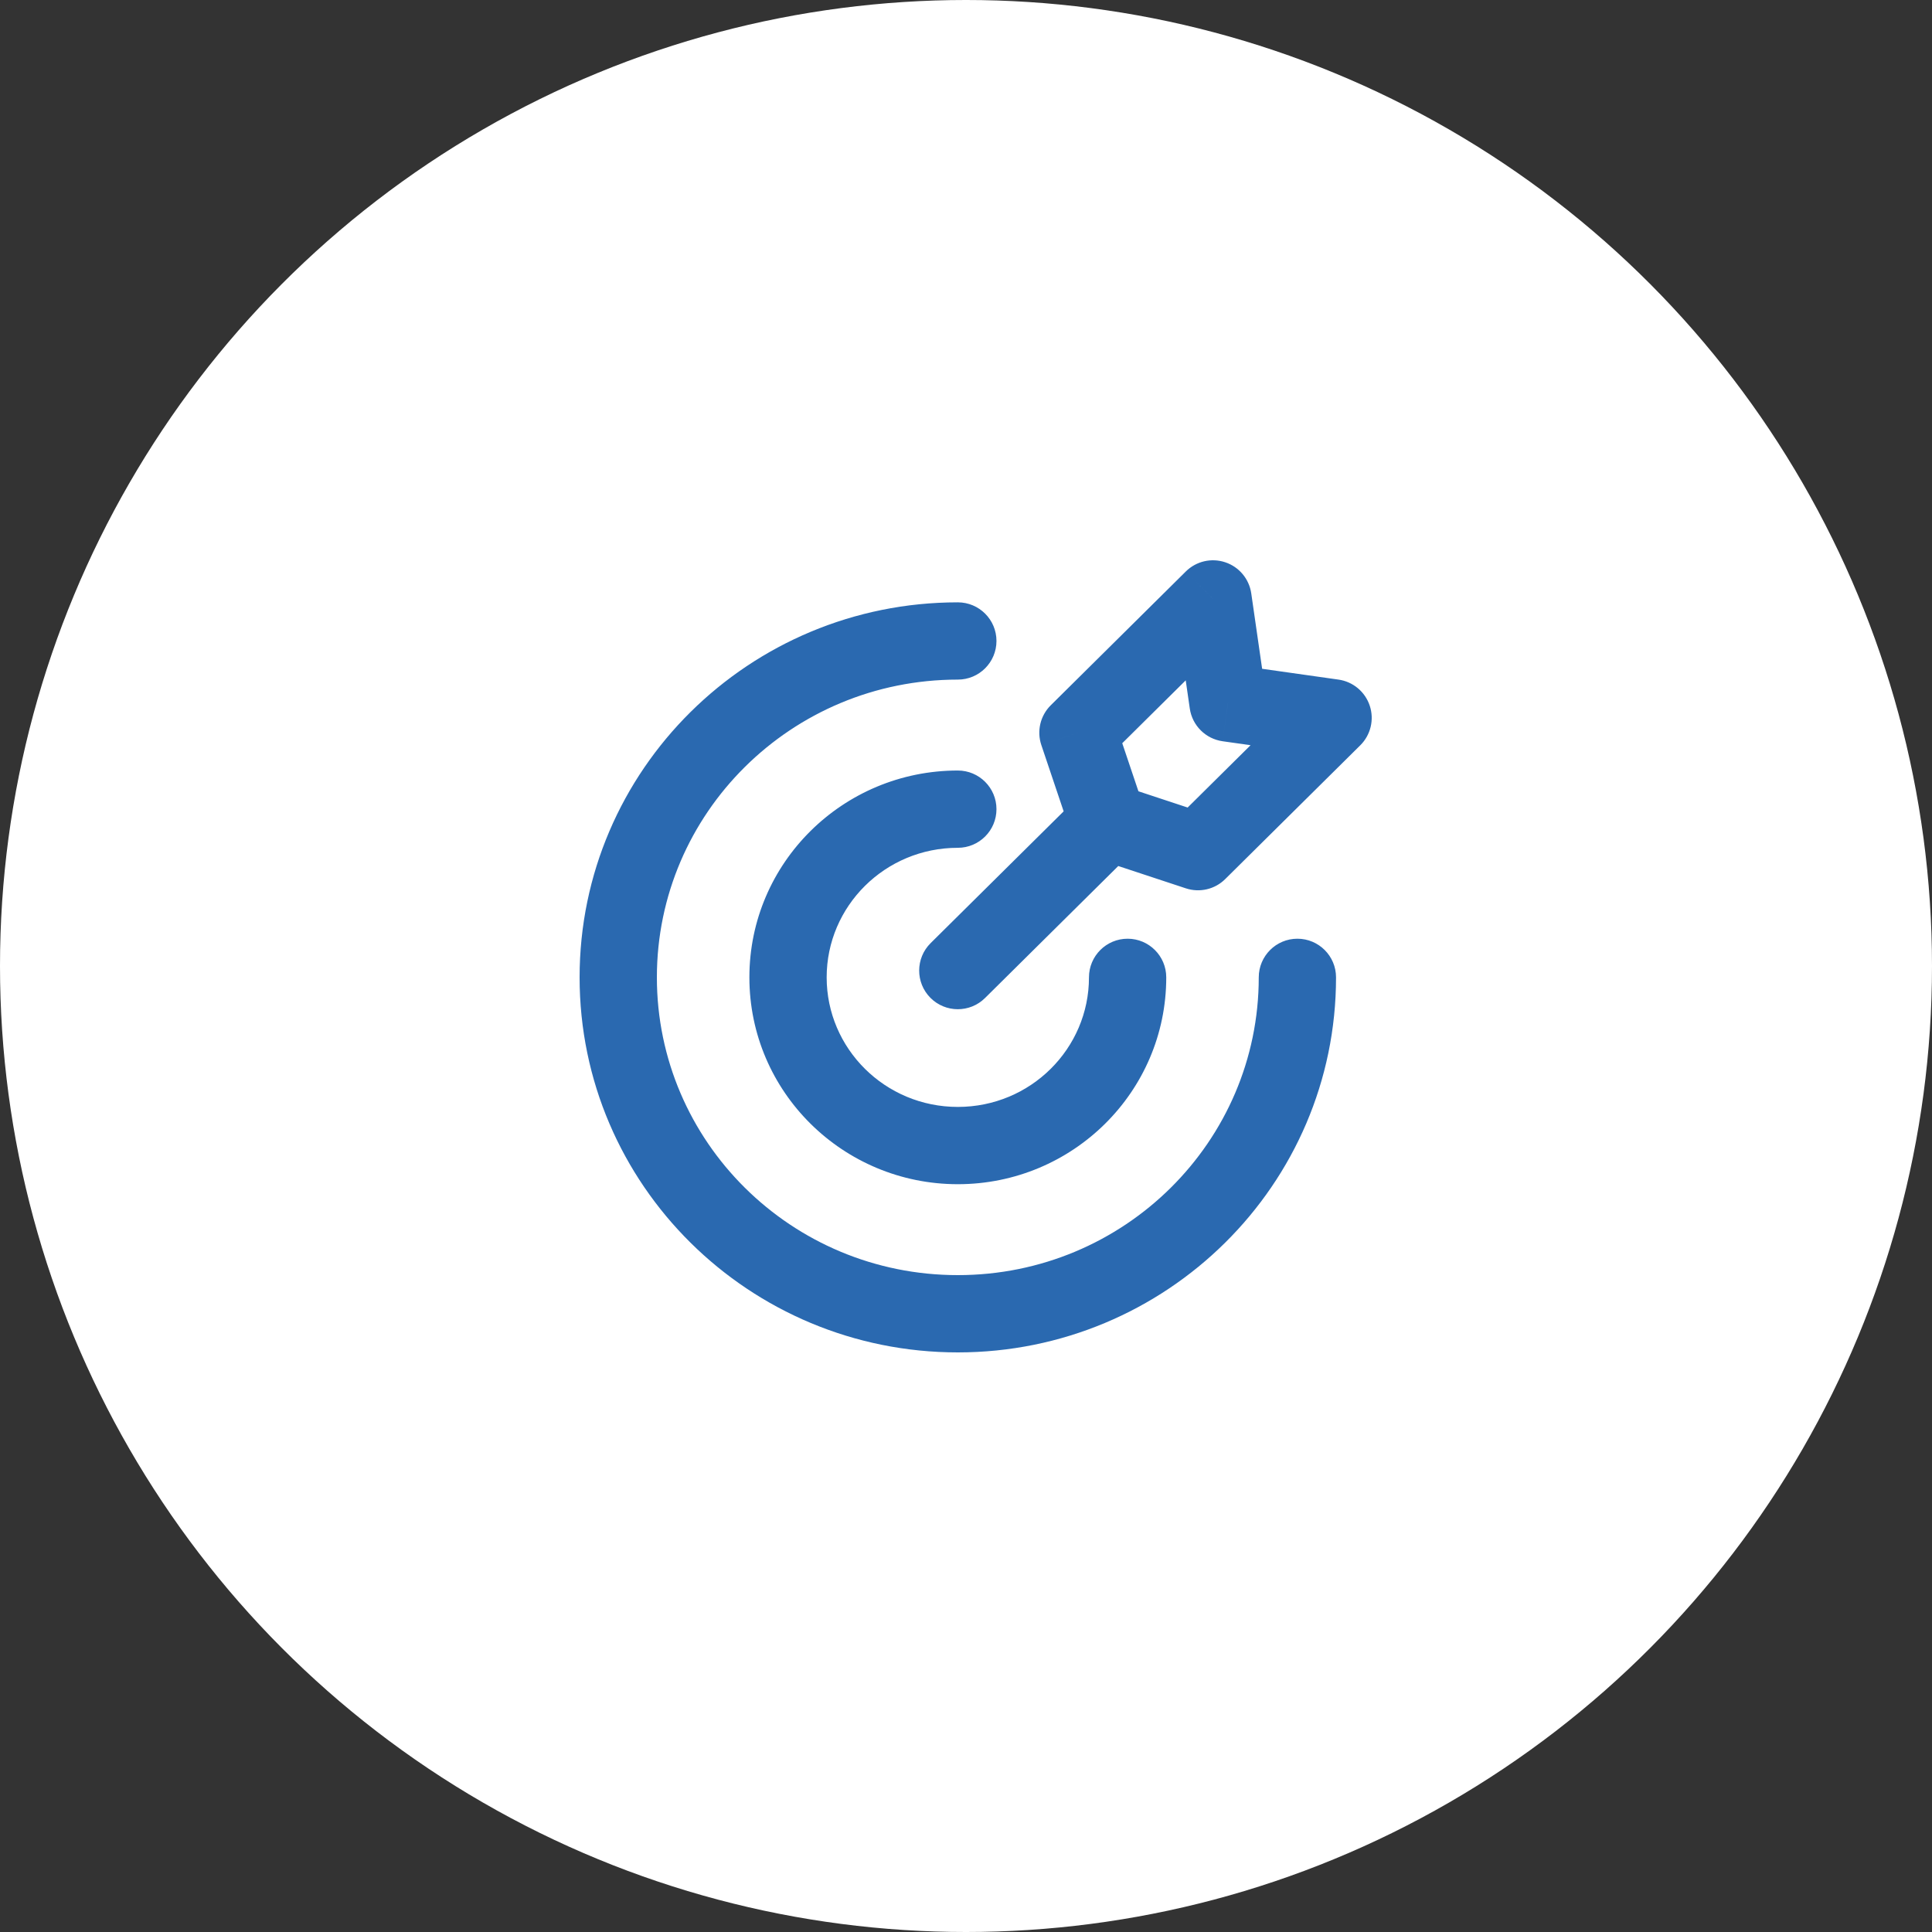
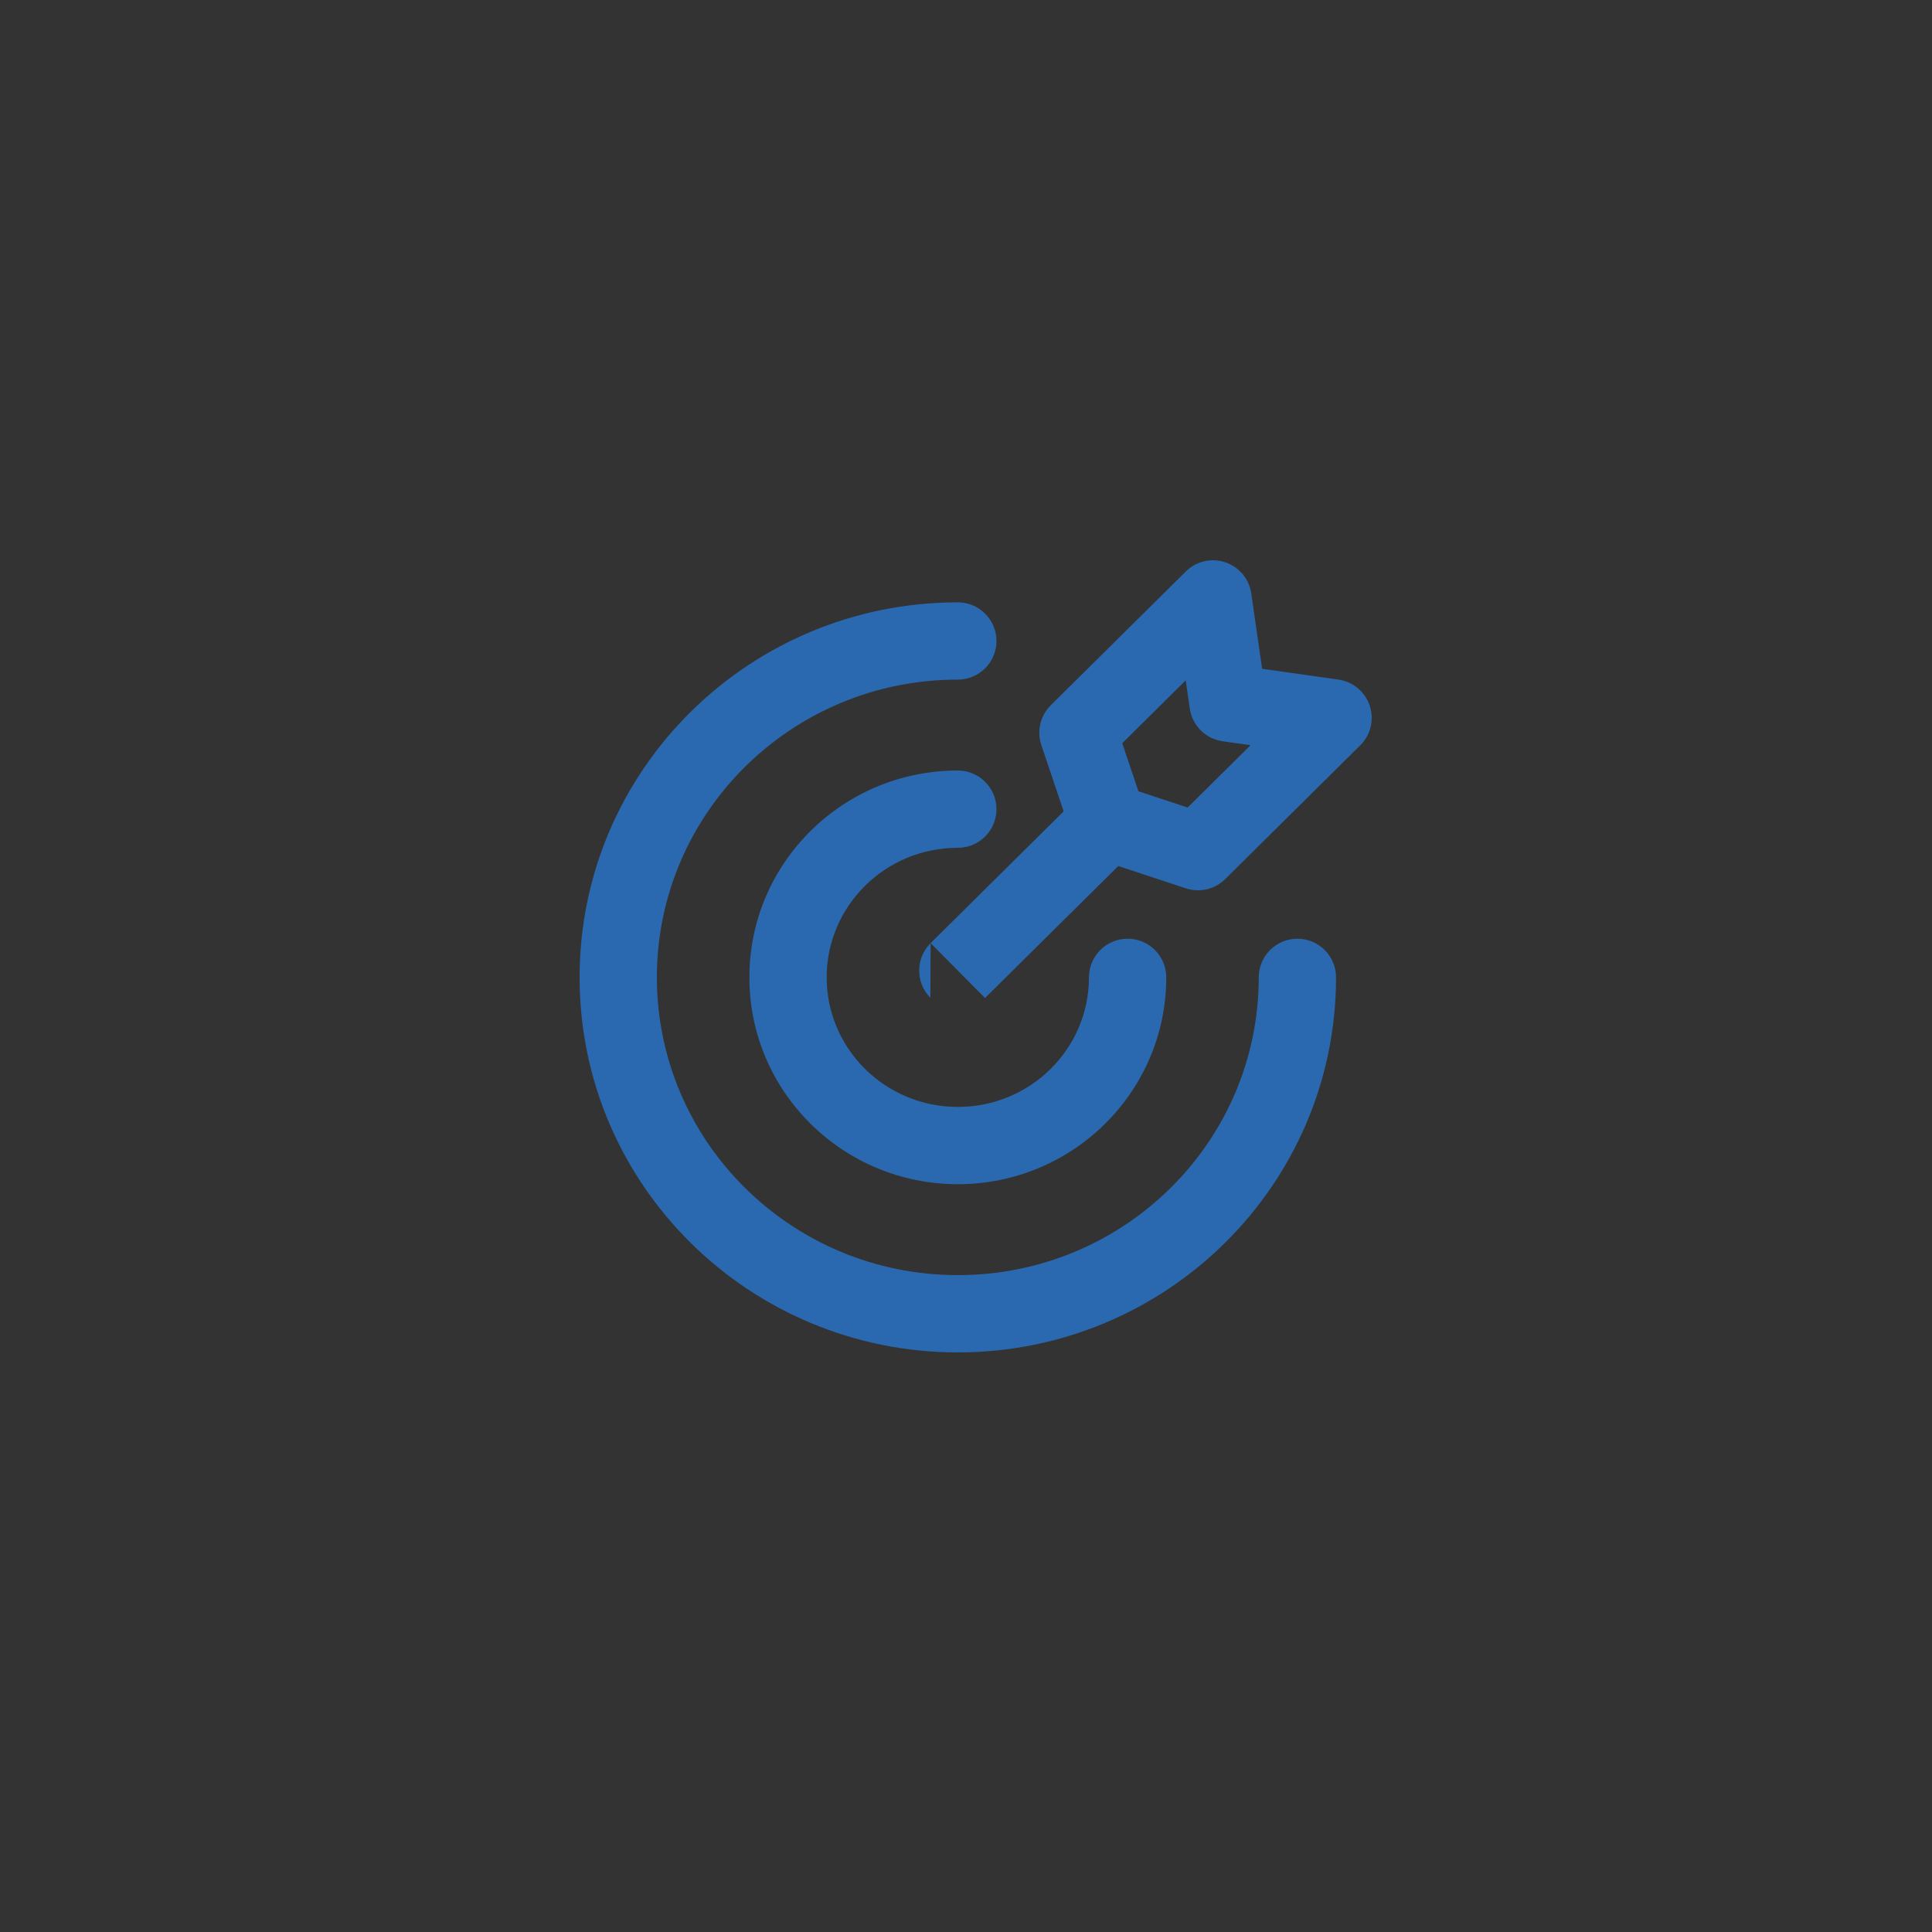
<svg xmlns="http://www.w3.org/2000/svg" width="100" height="100" viewBox="0 0 100 100" fill="none">
  <rect x="0" y="0" width="100" height="100" fill="#333333" stroke="none" />
-   <circle cx="50" cy="50" r="50" fill="white" />
-   <path d="M69.153 50.588C69.153 49.484 68.258 48.588 67.153 48.588C66.049 48.588 65.153 49.484 65.153 50.588H69.153ZM49.577 35.176C50.681 35.176 51.577 34.281 51.577 33.176C51.577 32.072 50.681 31.177 49.577 31.177V35.176ZM60.365 50.588C60.365 49.484 59.469 48.588 58.365 48.588C57.26 48.588 56.365 49.484 56.365 50.588H60.365ZM49.577 43.882C50.681 43.882 51.577 42.987 51.577 41.882C51.577 40.778 50.681 39.882 49.577 39.882V43.882ZM58.752 43.963C59.537 43.186 59.543 41.919 58.765 41.135C57.988 40.35 56.722 40.344 55.937 41.121L58.752 43.963ZM48.169 48.816C47.384 49.594 47.378 50.86 48.156 51.645C48.933 52.429 50.2 52.435 50.984 51.658L48.169 48.816ZM69 37.156L70.407 38.577C70.947 38.042 71.138 37.248 70.898 36.527C70.659 35.806 70.032 35.282 69.28 35.176L69 37.156ZM62.009 44.081L61.382 45.981C62.096 46.216 62.882 46.032 63.416 45.502L62.009 44.081ZM55.795 37.925L54.387 36.505C53.845 37.042 53.656 37.84 53.899 38.563L55.795 37.925ZM62.786 31L64.765 30.715C64.657 29.967 64.138 29.344 63.421 29.104C62.705 28.864 61.915 29.047 61.378 29.579L62.786 31ZM57.348 42.542L55.453 43.18C55.653 43.777 56.123 44.244 56.721 44.442L57.348 42.542ZM63.562 36.386L61.583 36.672C61.71 37.552 62.402 38.242 63.282 38.367L63.562 36.386ZM65.153 50.588C65.153 59.082 58.197 66 49.577 66V70C60.371 70 69.153 61.327 69.153 50.588H65.153ZM49.577 66C40.956 66 34 59.082 34 50.588H30C30 61.327 38.783 70 49.577 70V66ZM34 50.588C34 42.094 40.956 35.176 49.577 35.176V31.177C38.783 31.177 30 39.85 30 50.588H34ZM56.365 50.588C56.365 54.274 53.344 57.294 49.577 57.294V61.294C55.517 61.294 60.365 56.519 60.365 50.588H56.365ZM49.577 57.294C45.81 57.294 42.788 54.274 42.788 50.588H38.788C38.788 56.519 43.636 61.294 49.577 61.294V57.294ZM42.788 50.588C42.788 46.902 45.81 43.882 49.577 43.882V39.882C43.636 39.882 38.788 44.658 38.788 50.588H42.788ZM55.937 41.121L48.169 48.816L50.984 51.658L58.752 43.963L55.937 41.121ZM67.593 35.735L60.601 42.661L63.416 45.502L70.407 38.577L67.593 35.735ZM57.202 39.346L64.193 32.421L61.378 29.579L54.387 36.505L57.202 39.346ZM62.636 42.182L57.975 40.643L56.721 44.442L61.382 45.981L62.636 42.182ZM59.244 41.905L57.69 37.288L53.899 38.563L55.453 43.18L59.244 41.905ZM60.806 31.285L61.583 36.672L65.542 36.101L64.765 30.715L60.806 31.285ZM63.282 38.367L68.72 39.136L69.28 35.176L63.843 34.406L63.282 38.367Z" fill="#2A69B0" />
+   <path d="M69.153 50.588C69.153 49.484 68.258 48.588 67.153 48.588C66.049 48.588 65.153 49.484 65.153 50.588H69.153ZM49.577 35.176C50.681 35.176 51.577 34.281 51.577 33.176C51.577 32.072 50.681 31.177 49.577 31.177V35.176ZM60.365 50.588C60.365 49.484 59.469 48.588 58.365 48.588C57.26 48.588 56.365 49.484 56.365 50.588H60.365ZM49.577 43.882C50.681 43.882 51.577 42.987 51.577 41.882C51.577 40.778 50.681 39.882 49.577 39.882V43.882ZM58.752 43.963C59.537 43.186 59.543 41.919 58.765 41.135C57.988 40.35 56.722 40.344 55.937 41.121L58.752 43.963ZM48.169 48.816C47.384 49.594 47.378 50.86 48.156 51.645L48.169 48.816ZM69 37.156L70.407 38.577C70.947 38.042 71.138 37.248 70.898 36.527C70.659 35.806 70.032 35.282 69.28 35.176L69 37.156ZM62.009 44.081L61.382 45.981C62.096 46.216 62.882 46.032 63.416 45.502L62.009 44.081ZM55.795 37.925L54.387 36.505C53.845 37.042 53.656 37.84 53.899 38.563L55.795 37.925ZM62.786 31L64.765 30.715C64.657 29.967 64.138 29.344 63.421 29.104C62.705 28.864 61.915 29.047 61.378 29.579L62.786 31ZM57.348 42.542L55.453 43.18C55.653 43.777 56.123 44.244 56.721 44.442L57.348 42.542ZM63.562 36.386L61.583 36.672C61.71 37.552 62.402 38.242 63.282 38.367L63.562 36.386ZM65.153 50.588C65.153 59.082 58.197 66 49.577 66V70C60.371 70 69.153 61.327 69.153 50.588H65.153ZM49.577 66C40.956 66 34 59.082 34 50.588H30C30 61.327 38.783 70 49.577 70V66ZM34 50.588C34 42.094 40.956 35.176 49.577 35.176V31.177C38.783 31.177 30 39.85 30 50.588H34ZM56.365 50.588C56.365 54.274 53.344 57.294 49.577 57.294V61.294C55.517 61.294 60.365 56.519 60.365 50.588H56.365ZM49.577 57.294C45.81 57.294 42.788 54.274 42.788 50.588H38.788C38.788 56.519 43.636 61.294 49.577 61.294V57.294ZM42.788 50.588C42.788 46.902 45.81 43.882 49.577 43.882V39.882C43.636 39.882 38.788 44.658 38.788 50.588H42.788ZM55.937 41.121L48.169 48.816L50.984 51.658L58.752 43.963L55.937 41.121ZM67.593 35.735L60.601 42.661L63.416 45.502L70.407 38.577L67.593 35.735ZM57.202 39.346L64.193 32.421L61.378 29.579L54.387 36.505L57.202 39.346ZM62.636 42.182L57.975 40.643L56.721 44.442L61.382 45.981L62.636 42.182ZM59.244 41.905L57.69 37.288L53.899 38.563L55.453 43.18L59.244 41.905ZM60.806 31.285L61.583 36.672L65.542 36.101L64.765 30.715L60.806 31.285ZM63.282 38.367L68.72 39.136L69.28 35.176L63.843 34.406L63.282 38.367Z" fill="#2A69B0" />
</svg>